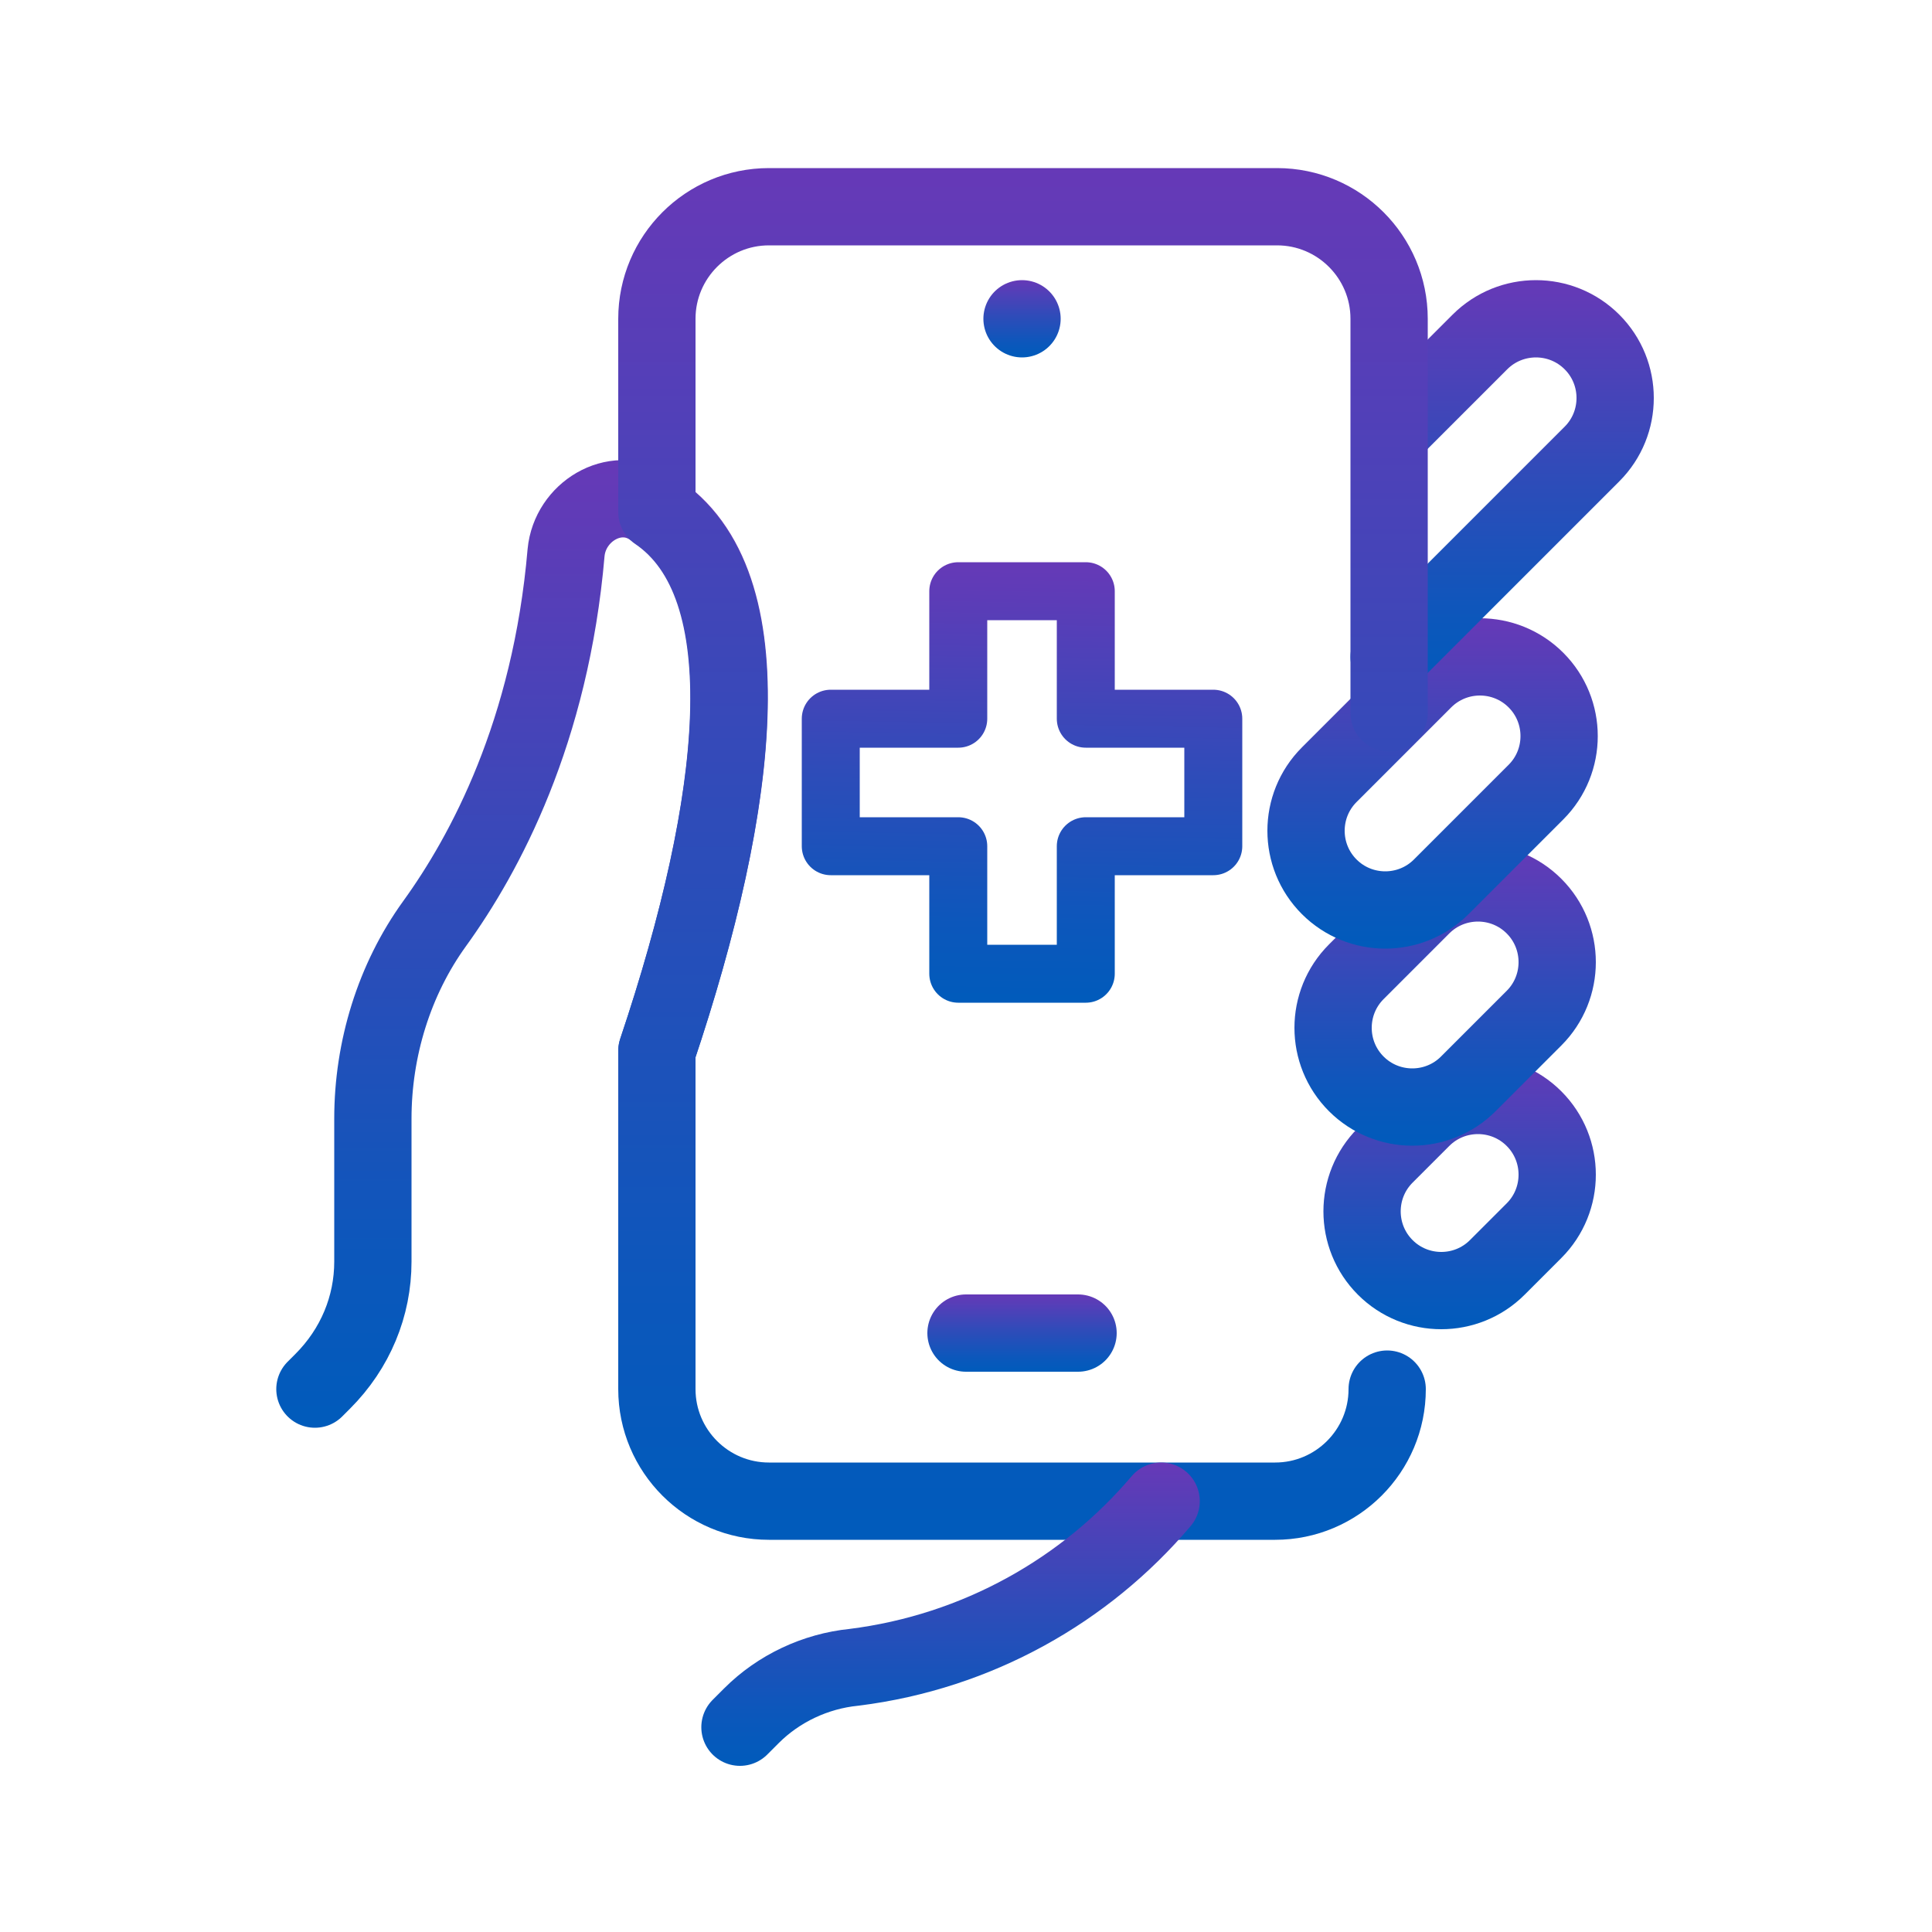
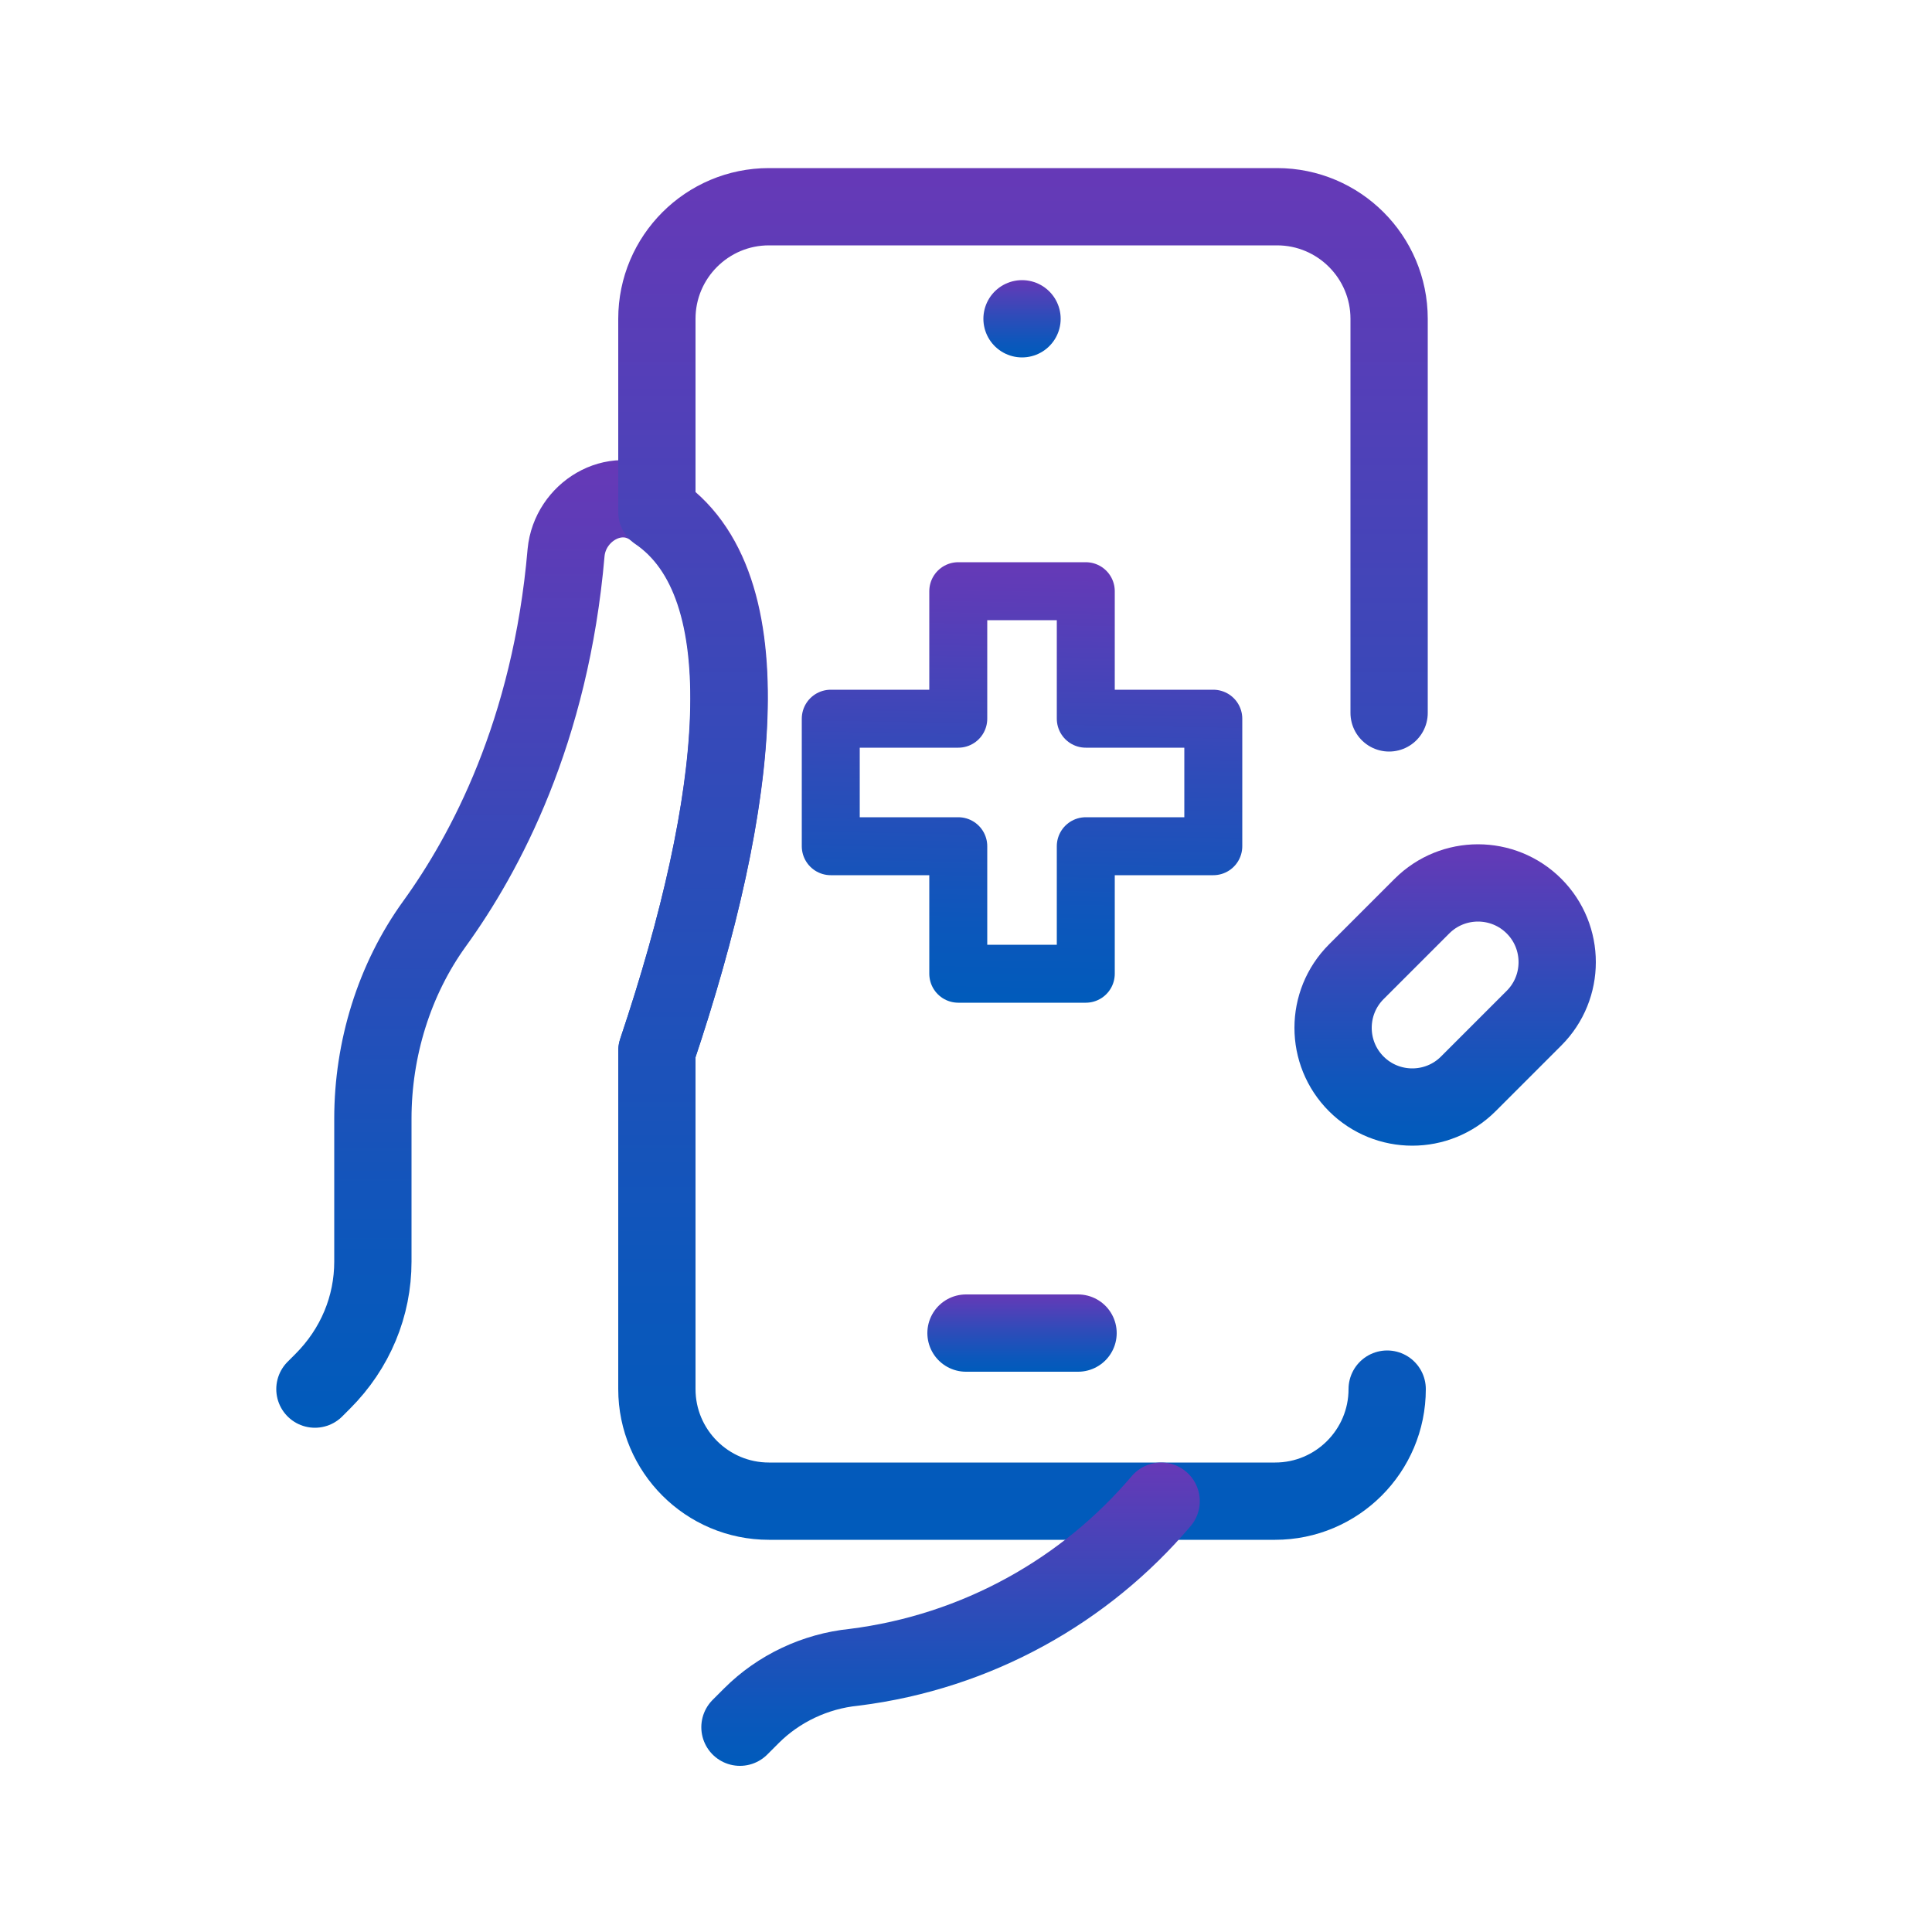
<svg xmlns="http://www.w3.org/2000/svg" version="1.1" id="Layer_1" x="0px" y="0px" viewBox="0 0 100 100" style="enable-background:new 0 0 100 100;" xml:space="preserve">
  <style type="text/css">
	.st0{fill:none;stroke:url(#SVGID_1_);stroke-width:4;stroke-linecap:round;stroke-linejoin:round;}
	
		.st1{fill:none;stroke:url(#SVGID_00000173860940613243525040000011794459226816772768_);stroke-width:4;stroke-linecap:round;stroke-linejoin:round;}
	
		.st2{fill:none;stroke:url(#SVGID_00000053540514103293024140000015788780434245548932_);stroke-width:4;stroke-linecap:round;stroke-linejoin:round;}
	
		.st3{fill:none;stroke:url(#SVGID_00000173844325670864988310000017608545627734445467_);stroke-width:4;stroke-linecap:round;stroke-linejoin:round;}
	
		.st4{fill:none;stroke:url(#SVGID_00000064327778870484417960000014622217268510282644_);stroke-width:4;stroke-linecap:round;stroke-linejoin:round;}
	
		.st5{fill:none;stroke:url(#SVGID_00000046315778613832609760000010424897752754888893_);stroke-width:4;stroke-linecap:round;stroke-linejoin:round;}
	
		.st6{fill:none;stroke:url(#SVGID_00000022557217811506881230000005449173373283792820_);stroke-width:4;stroke-linecap:round;stroke-linejoin:round;}
	
		.st7{fill:none;stroke:url(#SVGID_00000175293395140384923230000002106266107133838985_);stroke-width:4;stroke-linecap:round;stroke-linejoin:round;}
	
		.st8{fill:none;stroke:url(#SVGID_00000093860023380064819300000016968116296259011262_);stroke-width:4;stroke-linecap:round;stroke-linejoin:round;}
	
		.st9{fill:none;stroke:url(#SVGID_00000032623222791827272010000003326609462809444744_);stroke-width:3;stroke-linecap:round;stroke-linejoin:round;}
</style>
  <linearGradient id="SVGID_1_" gradientUnits="userSpaceOnUse" x1="52.917" y1="18.451" x2="52.917" y2="14.451">
    <stop offset="0" style="stop-color:#005BBB" />
    <stop offset="0.18" style="stop-color:#0C57BB" />
    <stop offset="0.52" style="stop-color:#2E4CB9" />
    <stop offset="0.97" style="stop-color:#633AB7" />
    <stop offset="1" style="stop-color:#6639B7" />
  </linearGradient>
  <line class="st0" x1="52.9" y1="16.5" x2="52.9" y2="16.5" />
  <linearGradient id="SVGID_00000163071604592647925850000007418861166375993752_" gradientUnits="userSpaceOnUse" x1="75.526" y1="68.774" x2="75.526" y2="54.564">
    <stop offset="0" style="stop-color:#005BBB" />
    <stop offset="0.18" style="stop-color:#0C57BB" />
    <stop offset="0.52" style="stop-color:#2E4CB9" />
    <stop offset="0.97" style="stop-color:#633AB7" />
    <stop offset="1" style="stop-color:#6639B7" />
  </linearGradient>
-   <path style="fill:none;stroke:url(#SVGID_00000163071604592647925850000007418861166375993752_);stroke-width:4;stroke-linecap:round;stroke-linejoin:round;" d="  M77.5,65.6c-1.6,1.6-4.2,1.6-5.8,0c-1.6-1.6-1.6-4.2,0-5.8l1.9-1.9c1.6-1.6,4.2-1.6,5.8,0c1.6,1.6,1.6,4.2,0,5.8L77.5,65.6z" />
  <linearGradient id="SVGID_00000113314688471778062420000011129468021737440910_" gradientUnits="userSpaceOnUse" x1="74.797" y1="59.293" x2="74.797" y2="43.624">
    <stop offset="0" style="stop-color:#005BBB" />
    <stop offset="0.18" style="stop-color:#0C57BB" />
    <stop offset="0.52" style="stop-color:#2E4CB9" />
    <stop offset="0.97" style="stop-color:#633AB7" />
    <stop offset="1" style="stop-color:#6639B7" />
  </linearGradient>
  <path style="fill:none;stroke:url(#SVGID_00000113314688471778062420000011129468021737440910_);stroke-width:4;stroke-linecap:round;stroke-linejoin:round;" d="  M76,56.1c-1.6,1.6-4.2,1.6-5.8,0c-1.6-1.6-1.6-4.2,0-5.8l3.4-3.4c1.6-1.6,4.2-1.6,5.8,0c1.6,1.6,1.6,4.2,0,5.8L76,56.1z" />
  <linearGradient id="SVGID_00000000205987861831298560000013903112003072682157_" gradientUnits="userSpaceOnUse" x1="74.067" y1="49.083" x2="74.067" y2="31.955">
    <stop offset="0" style="stop-color:#005BBB" />
    <stop offset="0.18" style="stop-color:#0C57BB" />
    <stop offset="0.52" style="stop-color:#2E4CB9" />
    <stop offset="0.97" style="stop-color:#633AB7" />
    <stop offset="1" style="stop-color:#6639B7" />
  </linearGradient>
-   <path style="fill:none;stroke:url(#SVGID_00000000205987861831298560000013903112003072682157_);stroke-width:4;stroke-linecap:round;stroke-linejoin:round;" d="  M74.6,45.9c-1.6,1.6-4.2,1.6-5.8,0c-1.6-1.6-1.6-4.2,0-5.8l4.9-4.9c1.6-1.6,4.2-1.6,5.8,0c1.6,1.6,1.6,4.2,0,5.8L74.6,45.9z" />
  <linearGradient id="SVGID_00000058555974296152607070000006281438404844311172_" gradientUnits="userSpaceOnUse" x1="77.714" y1="35.955" x2="77.714" y2="14.451">
    <stop offset="0" style="stop-color:#005BBB" />
    <stop offset="0.18" style="stop-color:#0C57BB" />
    <stop offset="0.52" style="stop-color:#2E4CB9" />
    <stop offset="0.97" style="stop-color:#633AB7" />
    <stop offset="1" style="stop-color:#6639B7" />
  </linearGradient>
-   <path style="fill:none;stroke:url(#SVGID_00000058555974296152607070000006281438404844311172_);stroke-width:4;stroke-linecap:round;stroke-linejoin:round;" d="  M71.9,34l10.5-10.5c1.6-1.6,1.6-4.2,0-5.8c-1.6-1.6-4.2-1.6-5.8,0l-4.6,4.6" />
  <linearGradient id="SVGID_00000128460320670524872380000014474407254189704848_" gradientUnits="userSpaceOnUse" x1="52.917" y1="70.962" x2="52.917" y2="66.962">
    <stop offset="0" style="stop-color:#005BBB" />
    <stop offset="0.18" style="stop-color:#0C57BB" />
    <stop offset="0.52" style="stop-color:#2E4CB9" />
    <stop offset="0.97" style="stop-color:#633AB7" />
    <stop offset="1" style="stop-color:#6639B7" />
  </linearGradient>
  <line style="fill:none;stroke:url(#SVGID_00000128460320670524872380000014474407254189704848_);stroke-width:4;stroke-linecap:round;stroke-linejoin:round;" x1="55.8" y1="69" x2="50" y2="69" />
  <linearGradient id="SVGID_00000093144248755504290370000013251682218859600000_" gradientUnits="userSpaceOnUse" x1="27.07" y1="73.88" x2="27.07" y2="23.824">
    <stop offset="0" style="stop-color:#005BBB" />
    <stop offset="0.18" style="stop-color:#0C57BB" />
    <stop offset="0.52" style="stop-color:#2E4CB9" />
    <stop offset="0.97" style="stop-color:#633AB7" />
    <stop offset="1" style="stop-color:#6639B7" />
  </linearGradient>
  <path style="fill:none;stroke:url(#SVGID_00000093144248755504290370000013251682218859600000_);stroke-width:4;stroke-linecap:round;stroke-linejoin:round;" d="  M34,54.4c4.4-13.1,5.7-24.7-0.4-28.2c-1.8-1.1-4.1,0.3-4.3,2.4c-0.8,9.3-4.2,15.6-6.8,19.2c-2.1,2.9-3.2,6.5-3.2,10.1v7.4  c0,2.3-0.9,4.5-2.6,6.2l-0.4,0.4" />
  <linearGradient id="SVGID_00000172426228770069748390000006755222849909234091_" gradientUnits="userSpaceOnUse" x1="52.917" y1="79.714" x2="52.917" y2="8.617">
    <stop offset="0" style="stop-color:#005BBB" />
    <stop offset="0.18" style="stop-color:#0C57BB" />
    <stop offset="0.52" style="stop-color:#2E4CB9" />
    <stop offset="0.97" style="stop-color:#633AB7" />
    <stop offset="1" style="stop-color:#6639B7" />
  </linearGradient>
  <path style="fill:none;stroke:url(#SVGID_00000172426228770069748390000006755222849909234091_);stroke-width:4;stroke-linecap:round;stroke-linejoin:round;" d="  M71.9,36.9V16.5c0-3.2-2.6-5.8-5.8-5.8H39.8c-3.2,0-5.8,2.6-5.8,5.8v10c5.6,3.8,4.3,15.1,0,27.9v17.5c0,3.2,2.6,5.8,5.8,5.8h23.7H66  c3.2,0,5.8-2.6,5.8-5.8l0,0" />
  <linearGradient id="SVGID_00000155135272973480310640000006121469206808574346_" gradientUnits="userSpaceOnUse" x1="49.233" y1="91.383" x2="49.233" y2="75.714">
    <stop offset="0" style="stop-color:#005BBB" />
    <stop offset="0.18" style="stop-color:#0C57BB" />
    <stop offset="0.52" style="stop-color:#2E4CB9" />
    <stop offset="0.97" style="stop-color:#633AB7" />
    <stop offset="1" style="stop-color:#6639B7" />
  </linearGradient>
  <path style="fill:none;stroke:url(#SVGID_00000155135272973480310640000006121469206808574346_);stroke-width:4;stroke-linecap:round;stroke-linejoin:round;" d="  M60.1,77.7c-3.9,4.6-9.5,7.8-15.9,8.6c-2,0.2-3.9,1.1-5.3,2.5l-0.6,0.6" />
  <linearGradient id="SVGID_00000039111469640177682430000002006958997593149059_" gradientUnits="userSpaceOnUse" x1="52.718" y1="51.965" x2="53.117" y2="29.073">
    <stop offset="0" style="stop-color:#005BBB" />
    <stop offset="0.18" style="stop-color:#0C57BB" />
    <stop offset="0.52" style="stop-color:#2E4CB9" />
    <stop offset="0.97" style="stop-color:#633AB7" />
    <stop offset="1" style="stop-color:#6639B7" />
  </linearGradient>
  <polygon style="fill:none;stroke:url(#SVGID_00000039111469640177682430000002006958997593149059_);stroke-width:3;stroke-linecap:round;stroke-linejoin:round;" points="  62.8,37.2 56.2,37.2 56.2,30.6 49.6,30.6 49.6,37.2 43,37.2 43,43.8 49.6,43.8 49.6,50.4 56.2,50.4 56.2,43.8 62.8,43.8 " />
</svg>